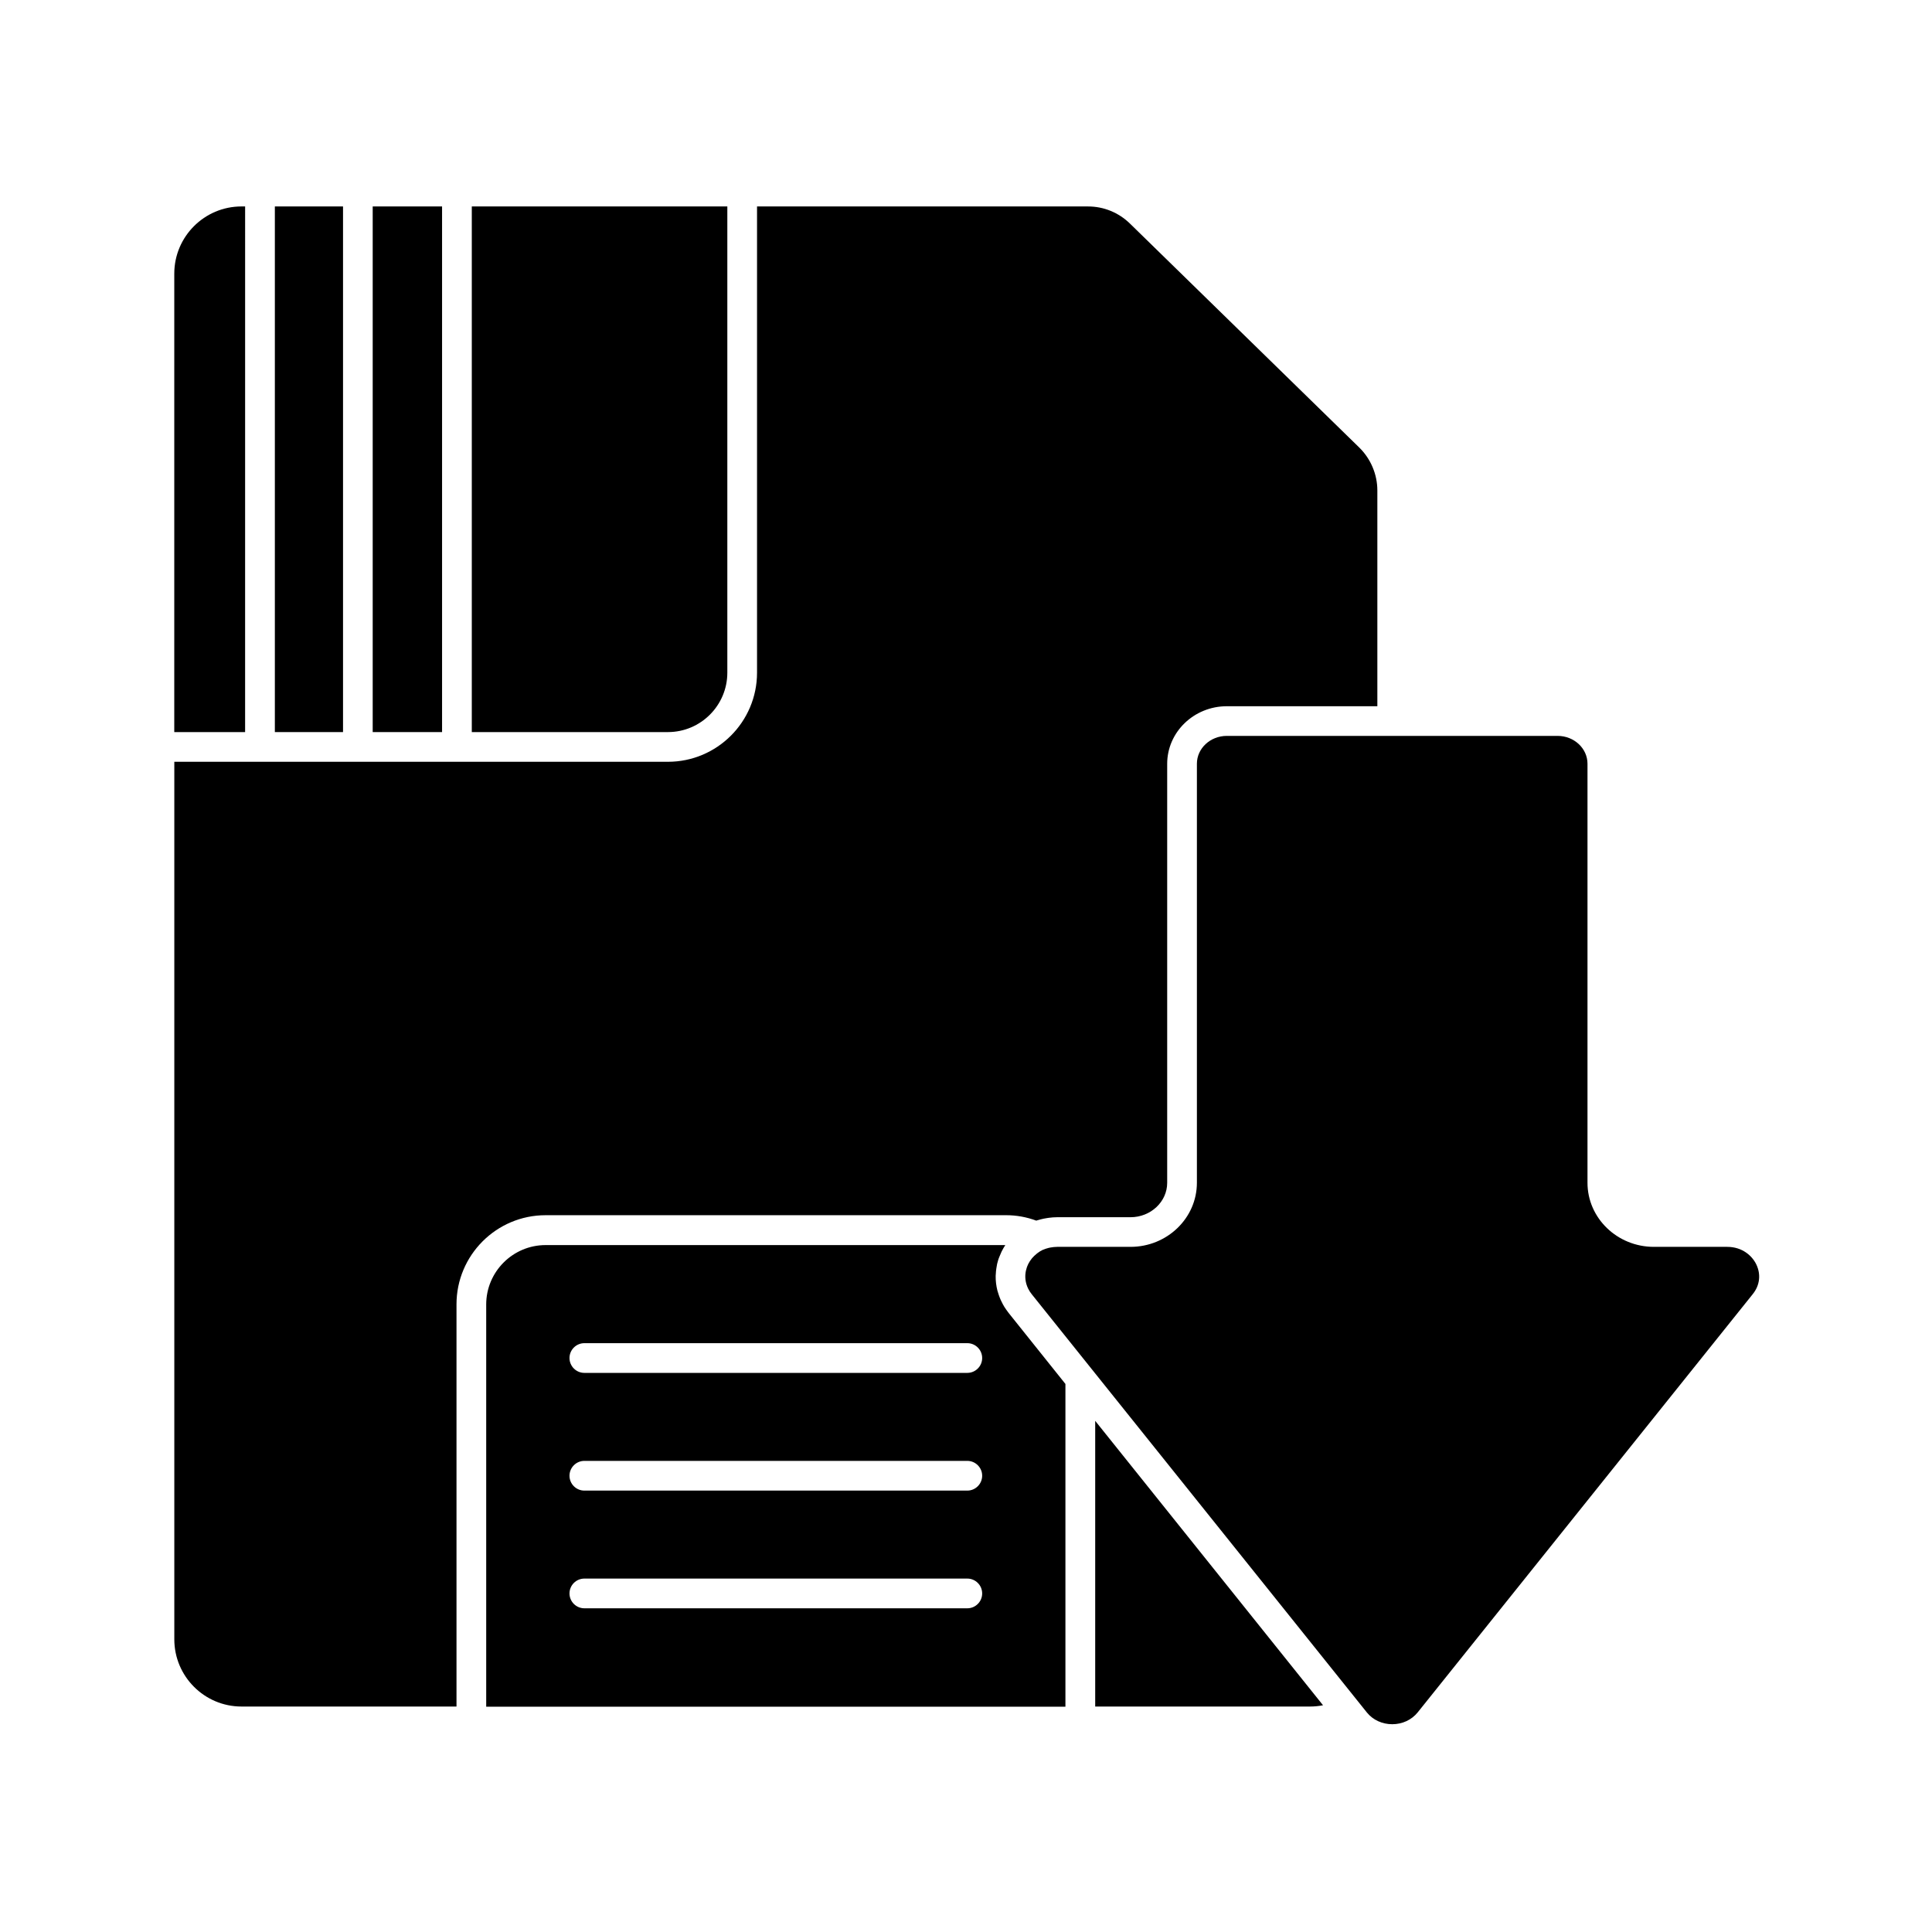
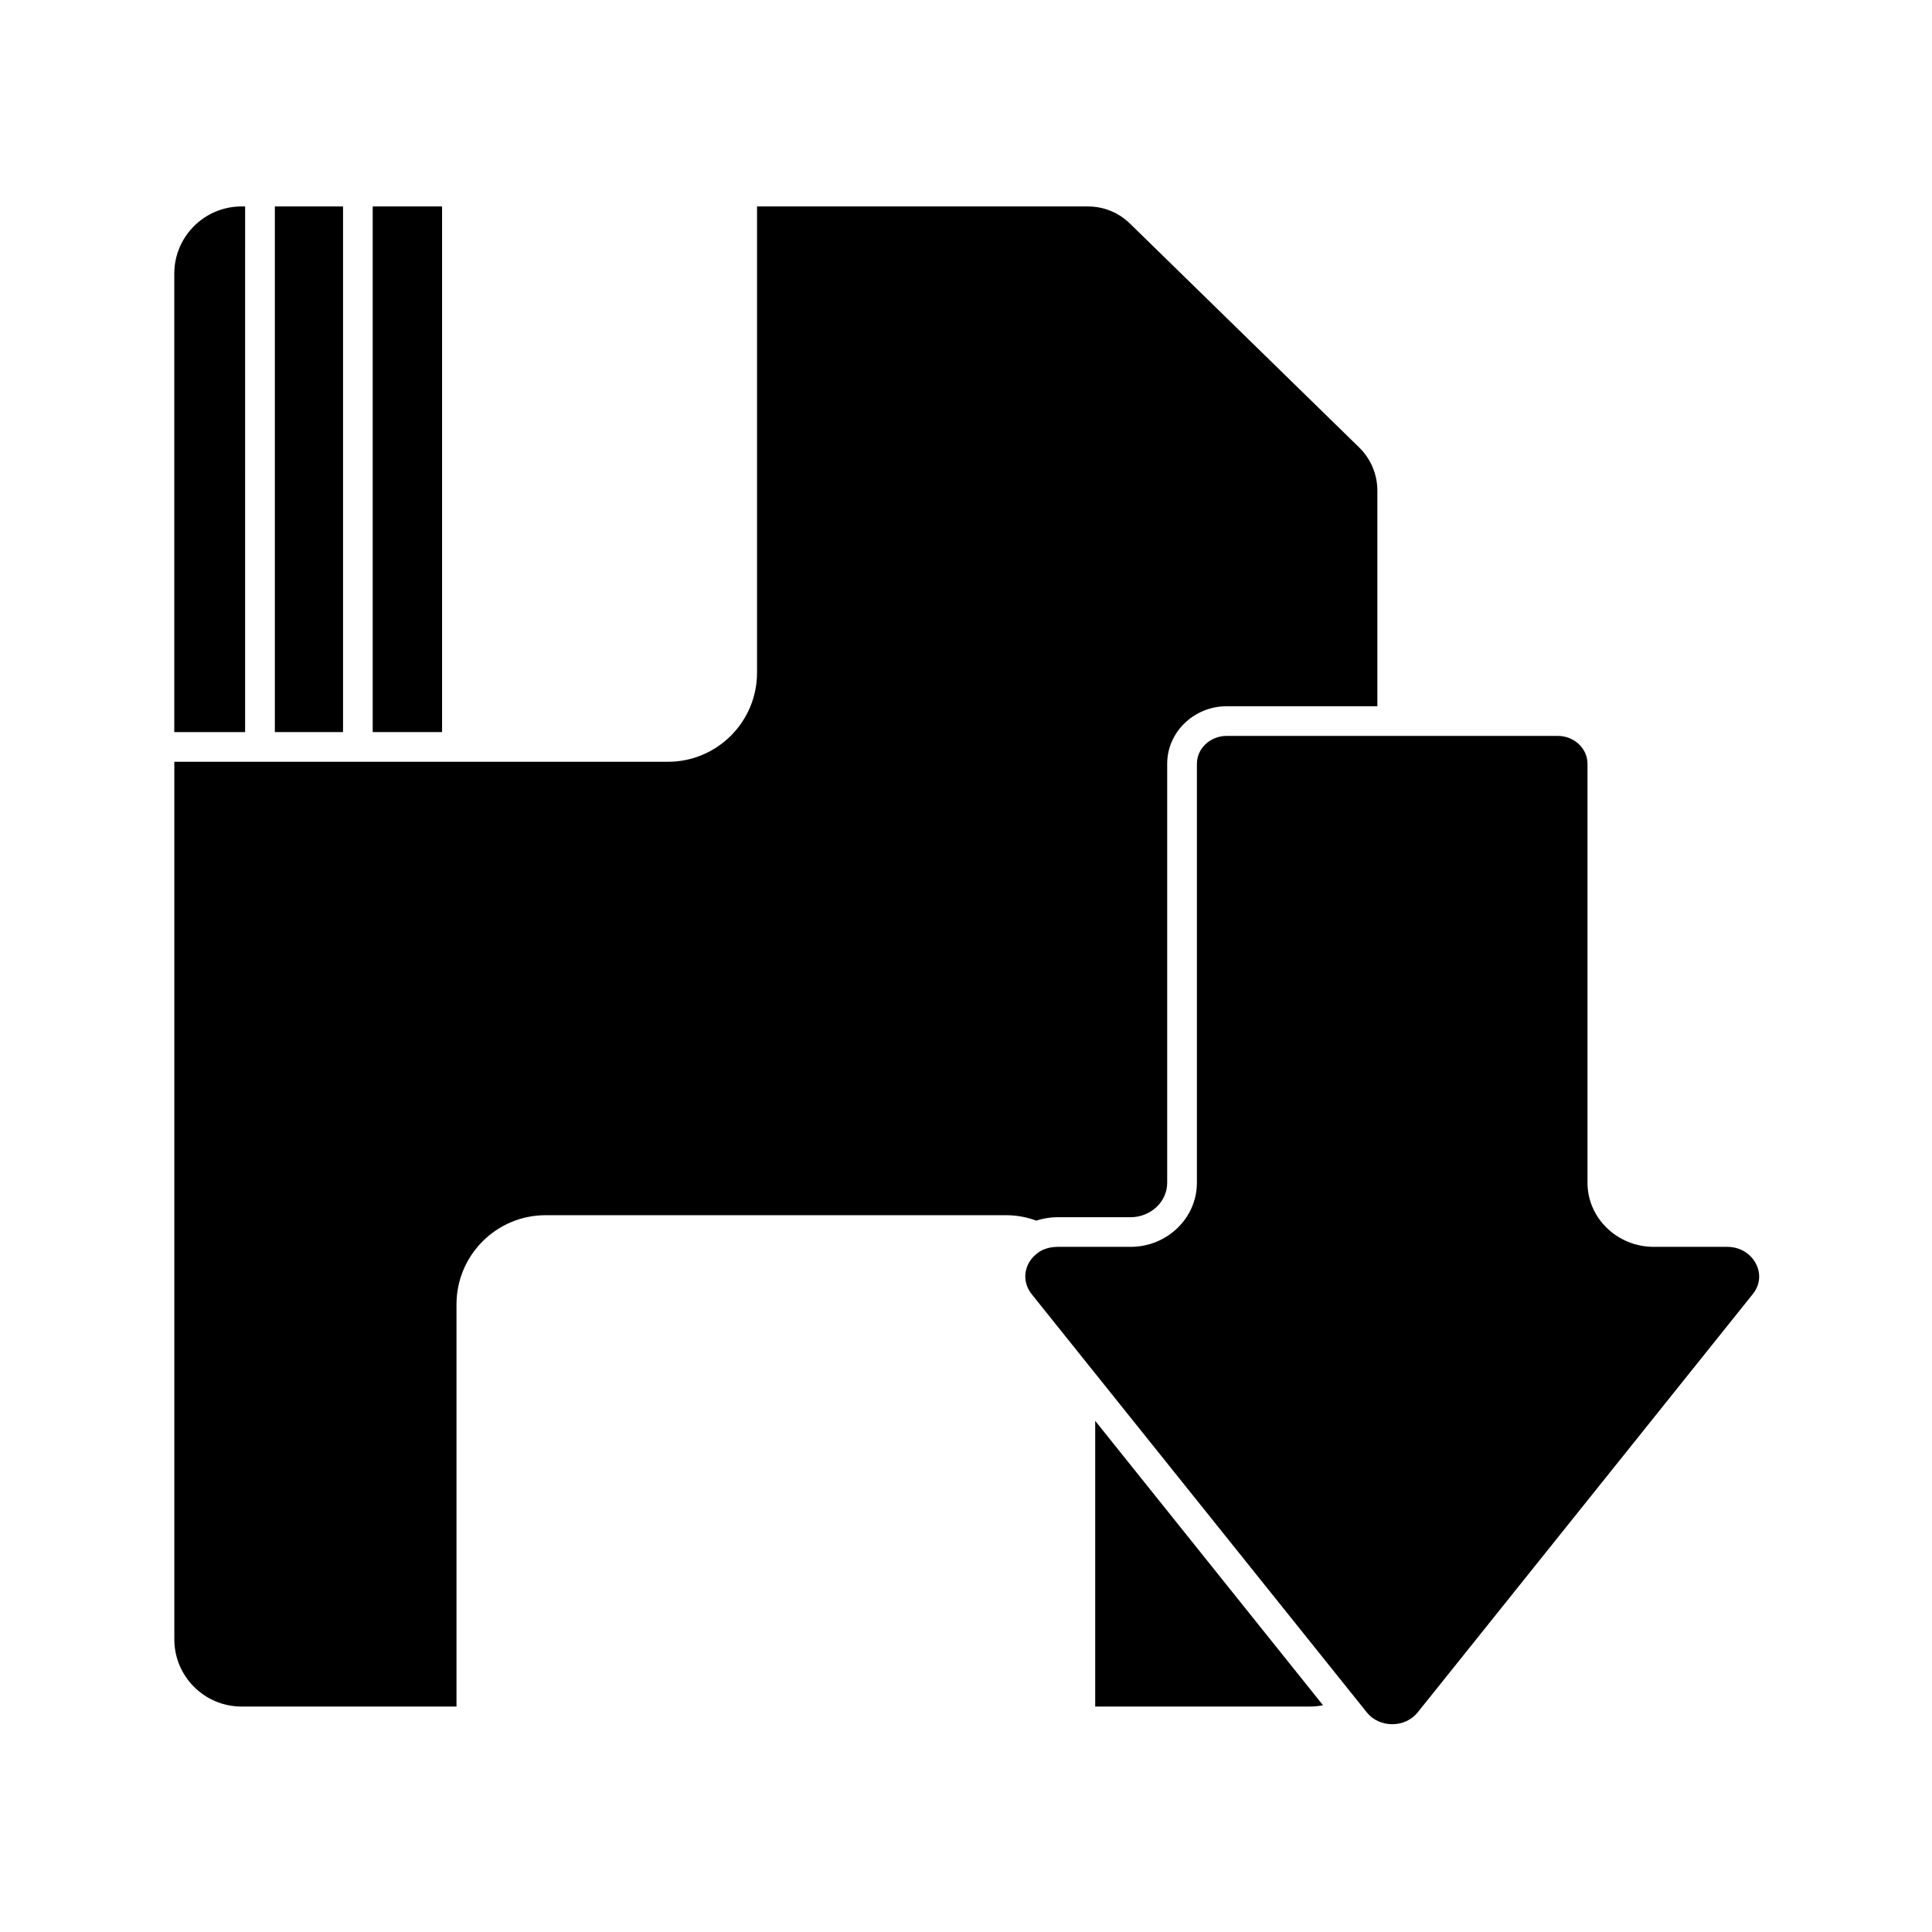
<svg xmlns="http://www.w3.org/2000/svg" fill="#000000" width="800px" height="800px" version="1.1" viewBox="144 144 512 512">
  <g>
    <path d="m601.74 474.43h-19.445c-9.703 0-17.594-7.617-17.594-16.984v-111.05c0-4.074-3.562-7.379-7.93-7.379h-87.652c-4.367 0-7.93 3.305-7.93 7.379v111.05c0 9.367-7.891 16.984-17.594 16.984h-19.445c-0.609 0-1.199 0.078-1.77 0.176-0.156 0.039-0.316 0.078-0.473 0.098-0.531 0.137-1.043 0.297-1.516 0.512h-0.02-0.02c-0.531 0.254-1.004 0.551-1.457 0.906-0.078 0.059-0.137 0.117-0.215 0.176-0.434 0.355-0.828 0.727-1.18 1.141-0.02 0.02-0.039 0.059-0.059 0.078-0.355 0.434-0.668 0.906-0.926 1.418 0 0.02-0.02 0.02-0.02 0.039-0.254 0.512-0.453 1.043-0.57 1.594-0.02 0.039-0.02 0.078-0.039 0.137-0.355 1.613-0.156 3.246 0.551 4.723 0.02 0.059 0.059 0.098 0.078 0.156 0.234 0.473 0.531 0.926 0.887 1.379l11.633 14.523 77.234 96.379c1.594 1.949 4.035 3.07 6.691 3.07 2.676 0 5.137-1.141 6.75-3.148l88.777-110.82c1.891-2.344 2.223-5.234 0.945-7.891-1.082-2.246-3.68-4.644-7.695-4.644z" />
    <path d="m216.84 198.71h18.066v139.3h-18.066z" />
    <path d="m434.22 596.25h56.973c1.141 0 2.301-0.117 3.426-0.336l-60.379-75.375v75.711z" />
    <path d="m410.61 466.04c2.773 0 5.453 0.492 8.012 1.438 0.195-0.078 0.414-0.117 0.609-0.176 0.176-0.059 0.375-0.117 0.551-0.156 0.531-0.137 1.082-0.254 1.652-0.336 0.176-0.02 0.336-0.059 0.512-0.078 0.727-0.098 1.457-0.156 2.203-0.156h19.445c5.352 0 9.723-4.094 9.723-9.113v-111.05c0-8.402 7.086-15.254 15.805-15.254h39.891v-57.188c0-4.25-1.75-8.383-4.781-11.355l-60.793-59.375c-2.992-2.914-6.926-4.527-11.098-4.527h-87.719v123.55c0 13.027-10.586 23.617-23.617 23.617h-130.81v232.56c0 9.82 7.988 17.809 17.809 17.809h56.973v-106.59c0-13.027 10.586-23.617 23.617-23.617z" />
-     <path d="m411.27 491.91c-0.02-0.02-0.039-0.039-0.039-0.059-0.395-0.512-0.766-1.043-1.102-1.574-0.117-0.195-0.215-0.395-0.336-0.59-0.215-0.395-0.414-0.789-0.59-1.18-0.098-0.215-0.195-0.434-0.277-0.668-0.156-0.434-0.316-0.848-0.434-1.277-0.059-0.195-0.117-0.375-0.176-0.57-0.316-1.258-0.473-2.559-0.453-3.879 0-0.176 0.02-0.355 0.039-0.531 0.02-0.473 0.059-0.945 0.137-1.418 0.039-0.234 0.078-0.473 0.117-0.688 0.039-0.176 0.059-0.375 0.098-0.551 0.078-0.316 0.156-0.609 0.254-0.926 0.039-0.098 0.059-0.215 0.098-0.316 0.039-0.098 0.078-0.195 0.117-0.316 0.059-0.156 0.117-0.297 0.176-0.434 0.117-0.316 0.254-0.629 0.395-0.926 0.039-0.098 0.059-0.176 0.117-0.277 0.02-0.039 0.039-0.078 0.059-0.117 0.039-0.078 0.078-0.137 0.117-0.215 0.215-0.434 0.453-0.848 0.707-1.238 0.039-0.059 0.059-0.098 0.098-0.156 0-0.02 0.02-0.02 0.02-0.039l-121.82-0.004c-8.68 0-15.742 7.066-15.742 15.742v106.59h153.5v-85.531zm-10.922 78.305h-101.49c-2.164 0-3.938-1.77-3.938-3.938 0-2.164 1.77-3.938 3.938-3.938h101.49c2.164 0 3.938 1.77 3.938 3.938 0 2.168-1.773 3.938-3.938 3.938zm0-31.191h-101.49c-2.164 0-3.938-1.77-3.938-3.938 0-2.164 1.77-3.938 3.938-3.938h101.49c2.164 0 3.938 1.77 3.938 3.938 0 2.164-1.773 3.938-3.938 3.938zm0-31.195h-101.49c-2.164 0-3.938-1.77-3.938-3.938 0-2.164 1.77-3.938 3.938-3.938h101.49c2.164 0 3.938 1.77 3.938 3.938s-1.773 3.938-3.938 3.938z" />
    <path d="m242.77 198.71h18.383v139.3h-18.383z" />
-     <path d="m336.75 322.26v-123.55h-67.719v139.3h51.977c8.68 0 15.742-7.066 15.742-15.746z" />
    <path d="m208.96 198.71h-0.965c-9.82 0-17.809 7.988-17.809 17.809l-0.004 121.49h18.773z" />
  </g>
</svg>